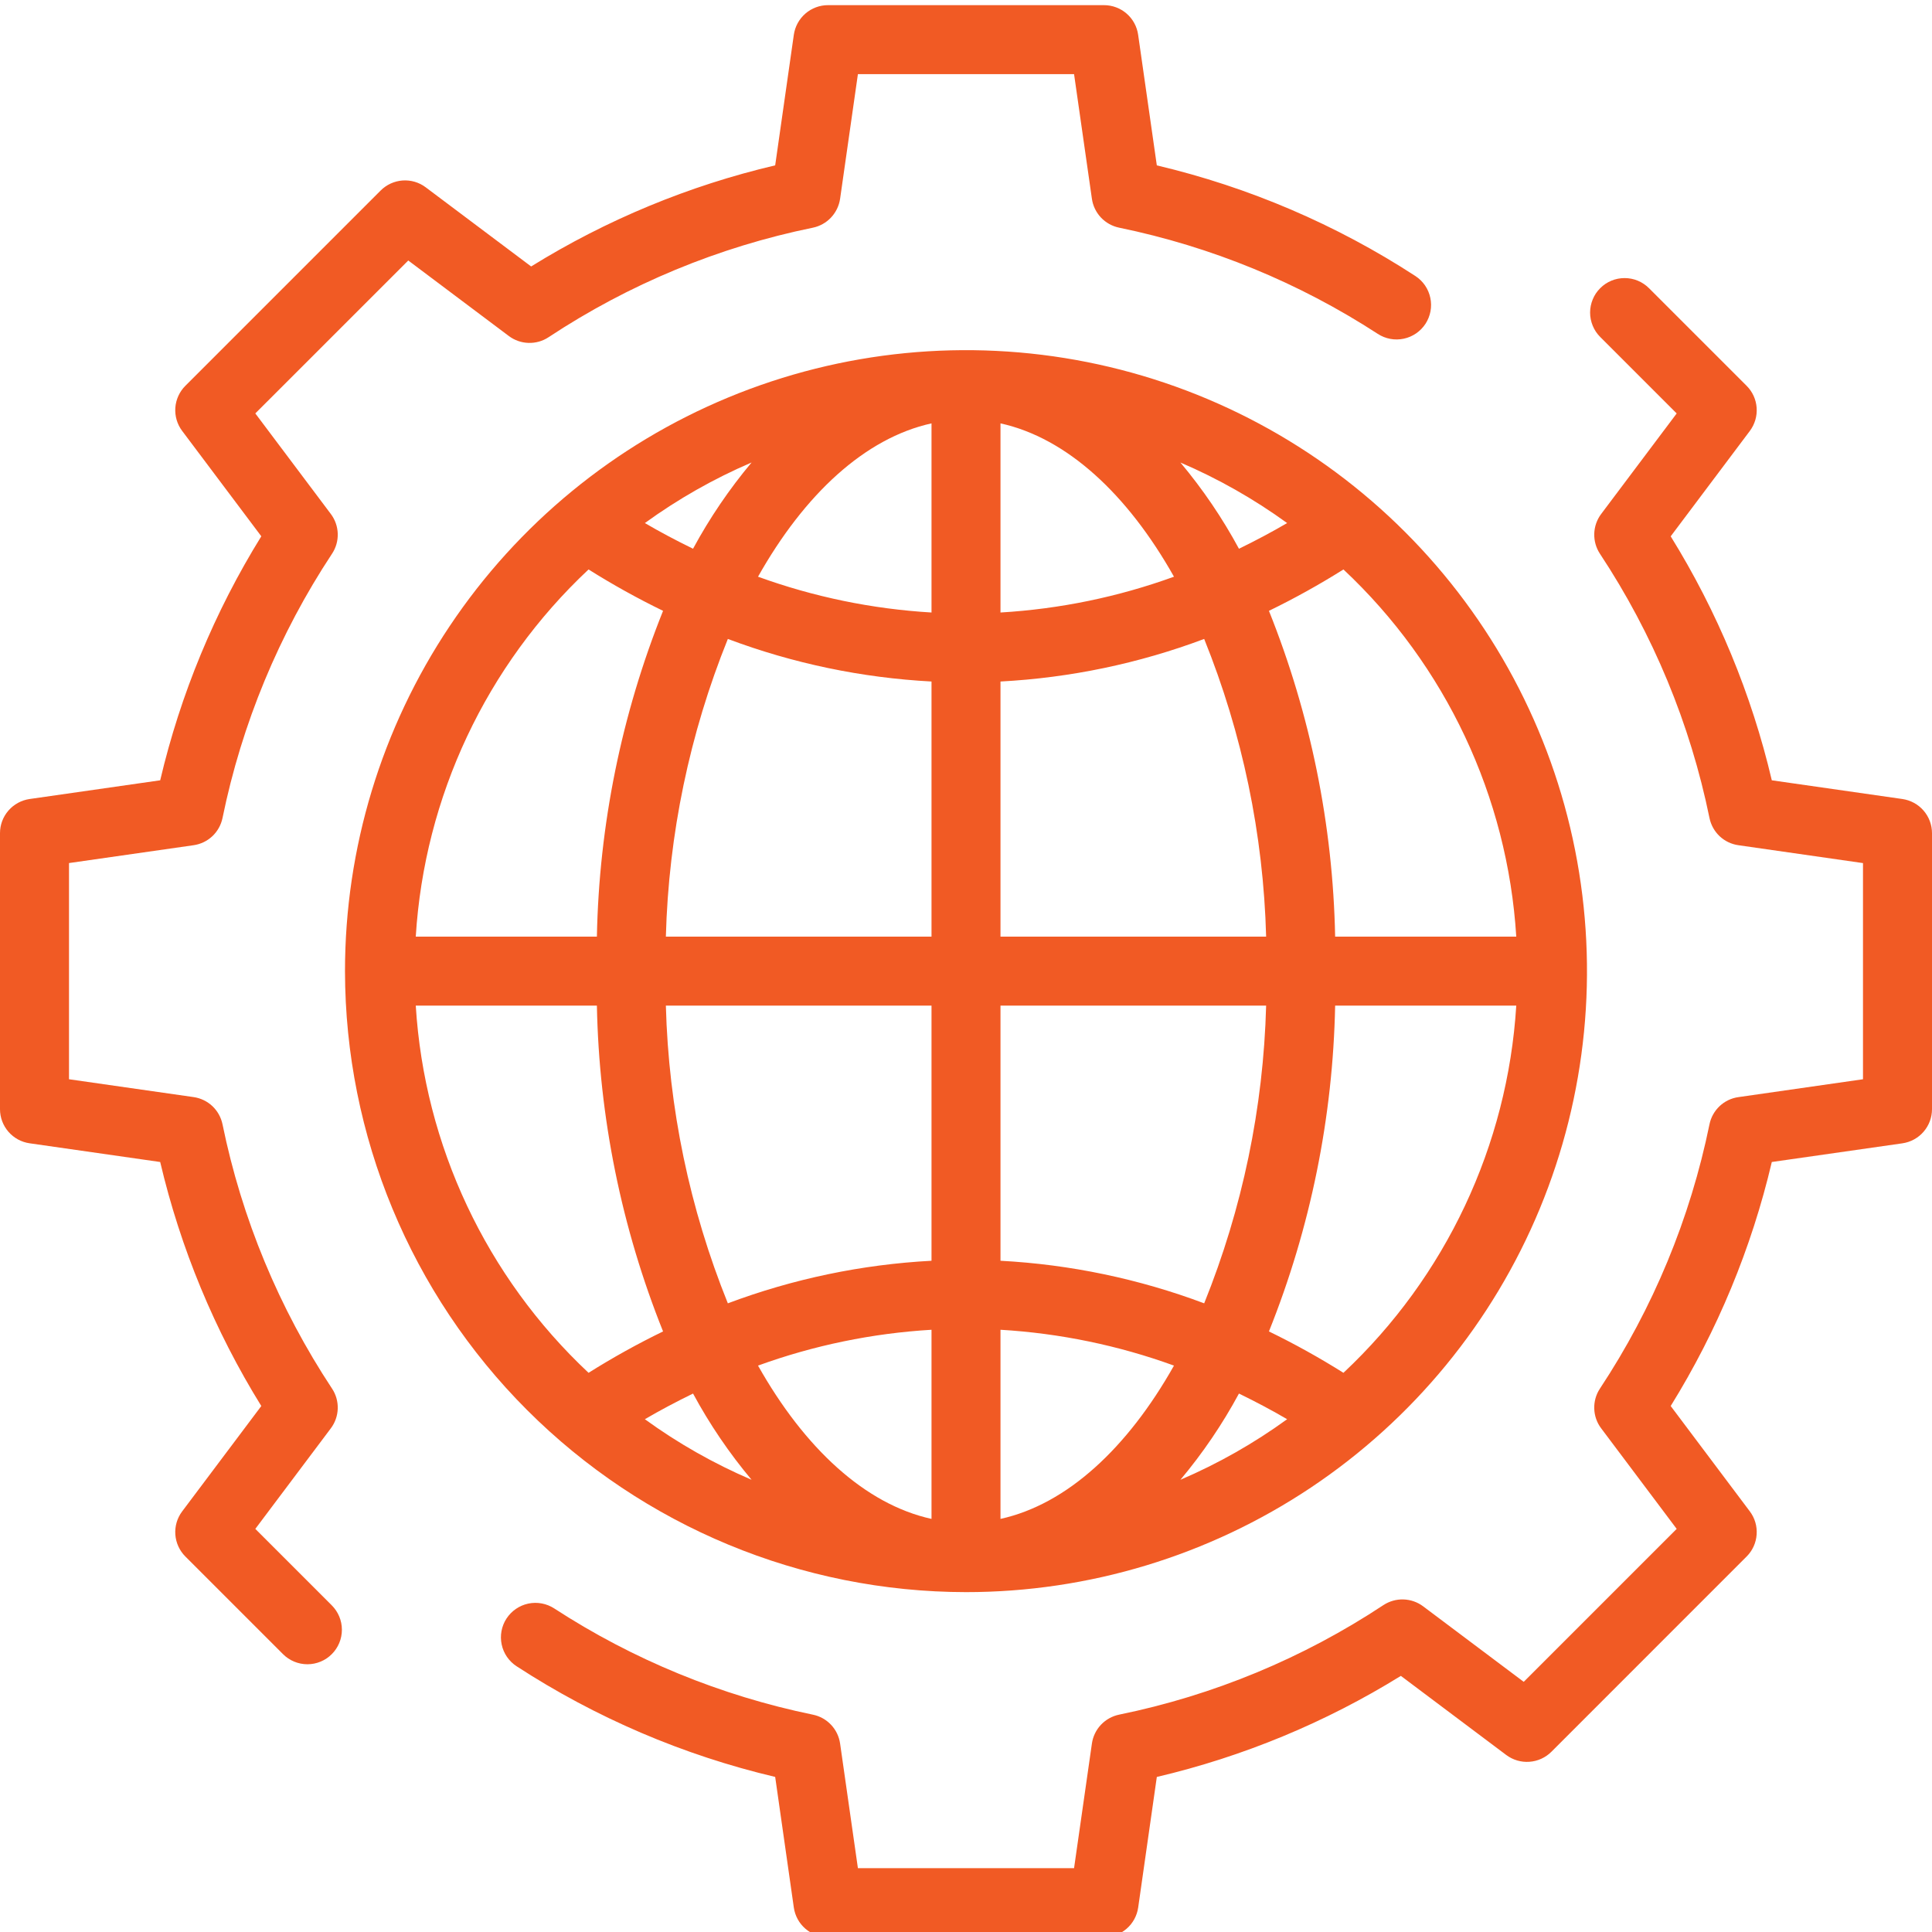
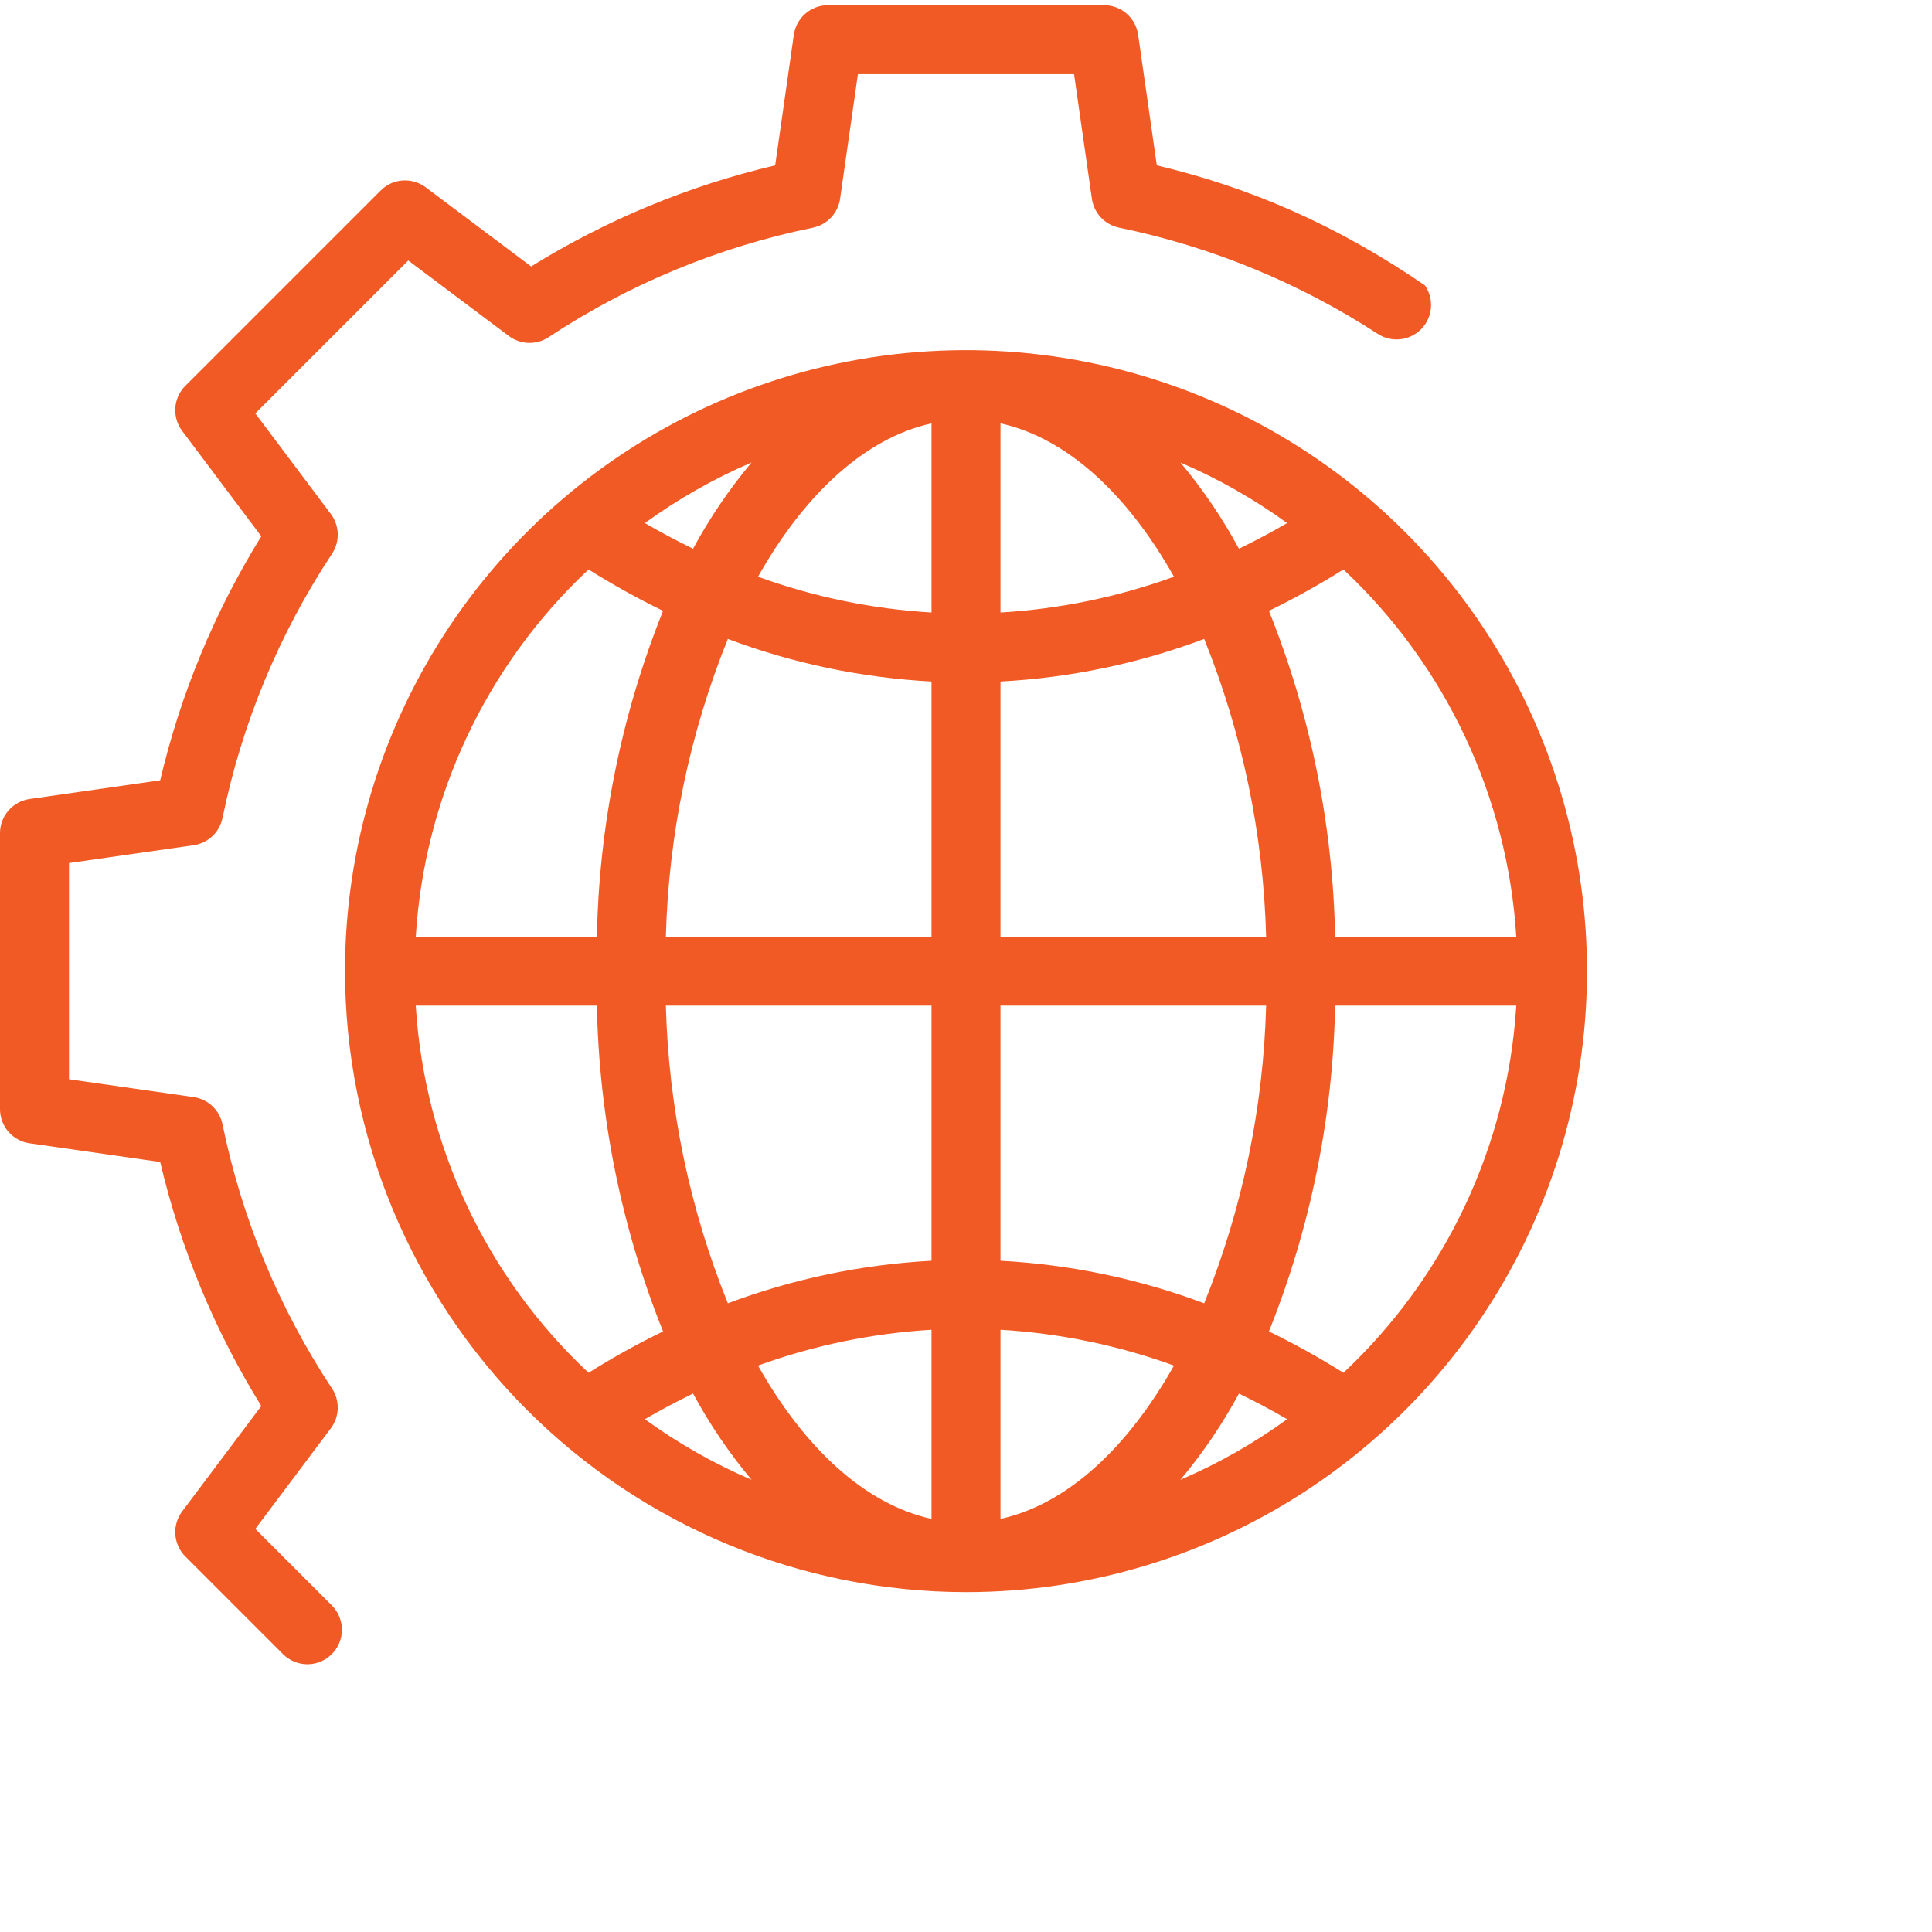
<svg xmlns="http://www.w3.org/2000/svg" width="60" height="60" viewBox="0 0 60 60" fill="none">
-   <path d="M7.929 47.481L10.275 44.357C10.408 44.18 10.482 43.967 10.489 43.746C10.495 43.525 10.434 43.307 10.311 43.123C8.664 40.629 7.509 37.843 6.91 34.915C6.865 34.699 6.755 34.502 6.595 34.351C6.434 34.2 6.23 34.102 6.012 34.071L2.143 33.517V26.803L6.012 26.249C6.23 26.218 6.434 26.12 6.595 25.969C6.755 25.818 6.865 25.621 6.91 25.405C7.509 22.477 8.664 19.691 10.311 17.197C10.434 17.013 10.495 16.795 10.489 16.574C10.482 16.353 10.408 16.14 10.275 15.963L7.929 12.839L12.679 8.09L15.802 10.435C15.979 10.568 16.193 10.643 16.414 10.649C16.635 10.656 16.853 10.594 17.037 10.472C19.53 8.824 22.317 7.669 25.245 7.071C25.461 7.026 25.658 6.916 25.809 6.755C25.96 6.594 26.058 6.391 26.09 6.173L26.643 2.303H33.356L33.91 6.173C33.941 6.391 34.039 6.594 34.19 6.755C34.341 6.915 34.538 7.025 34.753 7.07C37.614 7.658 40.339 8.777 42.787 10.368C42.905 10.445 43.037 10.498 43.175 10.524C43.313 10.55 43.455 10.548 43.593 10.519C43.731 10.49 43.861 10.434 43.977 10.355C44.093 10.275 44.193 10.174 44.27 10.056C44.346 9.938 44.399 9.806 44.425 9.668C44.451 9.529 44.449 9.387 44.42 9.25C44.391 9.112 44.335 8.981 44.256 8.865C44.176 8.749 44.075 8.65 43.957 8.573C41.498 6.973 38.781 5.811 35.926 5.136L35.346 1.08C35.31 0.825 35.183 0.591 34.988 0.422C34.793 0.253 34.544 0.16 34.286 0.16H25.714C25.456 0.16 25.207 0.253 25.012 0.422C24.817 0.591 24.69 0.825 24.653 1.08L24.074 5.135C21.394 5.765 18.835 6.825 16.495 8.275L13.222 5.818C13.016 5.662 12.761 5.587 12.503 5.605C12.246 5.624 12.004 5.734 11.821 5.917L5.757 11.981C5.574 12.164 5.464 12.406 5.445 12.663C5.427 12.921 5.502 13.176 5.657 13.382L8.115 16.655C6.666 18.995 5.605 21.554 4.975 24.233L0.92 24.814C0.664 24.851 0.431 24.978 0.262 25.173C0.093 25.367 6.30776e-05 25.616 0 25.874V34.446C6.04998e-05 34.704 0.093 34.953 0.262 35.148C0.431 35.342 0.664 35.47 0.92 35.506L4.975 36.087C5.605 38.766 6.666 41.325 8.115 43.665L5.657 46.938C5.502 47.144 5.427 47.399 5.445 47.657C5.464 47.914 5.574 48.156 5.757 48.339L8.789 51.371C8.99 51.572 9.262 51.685 9.547 51.685C9.831 51.685 10.103 51.572 10.304 51.371C10.505 51.17 10.618 50.898 10.618 50.613C10.618 50.329 10.505 50.057 10.304 49.856L7.929 47.481Z" fill="#F15A24" />
-   <path d="M59.08 24.814L55.025 24.233C54.395 21.554 53.334 18.995 51.885 16.656L54.343 13.383C54.497 13.176 54.573 12.921 54.554 12.664C54.536 12.406 54.426 12.164 54.243 11.982L51.211 8.95C51.111 8.85 50.993 8.771 50.863 8.717C50.733 8.663 50.594 8.636 50.453 8.636C50.313 8.636 50.173 8.663 50.043 8.717C49.913 8.771 49.795 8.85 49.696 8.95C49.596 9.049 49.517 9.167 49.464 9.297C49.41 9.427 49.382 9.566 49.382 9.707C49.382 9.848 49.41 9.987 49.464 10.117C49.517 10.247 49.596 10.365 49.696 10.465L52.071 12.84L49.725 15.963C49.592 16.14 49.518 16.354 49.511 16.575C49.505 16.796 49.566 17.013 49.688 17.198C51.336 19.691 52.491 22.477 53.09 25.405C53.135 25.622 53.245 25.819 53.405 25.97C53.566 26.121 53.769 26.218 53.988 26.249L57.857 26.804V33.517L53.988 34.072C53.769 34.102 53.566 34.2 53.405 34.351C53.245 34.502 53.134 34.699 53.09 34.915C52.491 37.843 51.336 40.63 49.688 43.123C49.566 43.307 49.504 43.525 49.511 43.746C49.517 43.967 49.592 44.181 49.725 44.357L52.071 47.481L47.321 52.231L44.197 49.886C44.02 49.753 43.807 49.679 43.586 49.672C43.365 49.665 43.148 49.727 42.963 49.848C40.469 51.497 37.683 52.652 34.754 53.25C34.538 53.295 34.342 53.405 34.19 53.565C34.039 53.726 33.941 53.929 33.91 54.148L33.356 58.017H26.643L26.09 54.148C26.059 53.93 25.961 53.726 25.81 53.566C25.659 53.405 25.462 53.295 25.247 53.251C22.386 52.662 19.661 51.544 17.213 49.952C16.975 49.797 16.685 49.743 16.407 49.801C16.129 49.86 15.886 50.027 15.73 50.265C15.575 50.503 15.521 50.793 15.58 51.071C15.638 51.349 15.805 51.592 16.043 51.747C18.502 53.347 21.219 54.51 24.074 55.184L24.653 59.241C24.69 59.496 24.817 59.73 25.012 59.898C25.207 60.068 25.456 60.16 25.714 60.16H34.286C34.544 60.16 34.793 60.068 34.988 59.898C35.183 59.73 35.31 59.496 35.347 59.241L35.926 55.185C38.606 54.555 41.165 53.495 43.505 52.046L46.778 54.503C46.984 54.657 47.239 54.733 47.497 54.714C47.754 54.696 47.996 54.586 48.179 54.404L54.243 48.339C54.426 48.157 54.536 47.914 54.554 47.657C54.573 47.4 54.498 47.144 54.343 46.938L51.885 43.665C53.334 41.326 54.395 38.766 55.025 36.087L59.08 35.507C59.335 35.47 59.569 35.343 59.738 35.148C59.907 34.953 60 34.704 60 34.446V25.875C60 25.617 59.907 25.368 59.738 25.173C59.569 24.978 59.335 24.851 59.08 24.814Z" fill="#F15A24" />
+   <path d="M7.929 47.481L10.275 44.357C10.408 44.18 10.482 43.967 10.489 43.746C10.495 43.525 10.434 43.307 10.311 43.123C8.664 40.629 7.509 37.843 6.91 34.915C6.865 34.699 6.755 34.502 6.595 34.351C6.434 34.2 6.23 34.102 6.012 34.071L2.143 33.517V26.803L6.012 26.249C6.23 26.218 6.434 26.12 6.595 25.969C6.755 25.818 6.865 25.621 6.91 25.405C7.509 22.477 8.664 19.691 10.311 17.197C10.434 17.013 10.495 16.795 10.489 16.574C10.482 16.353 10.408 16.14 10.275 15.963L7.929 12.839L12.679 8.09L15.802 10.435C15.979 10.568 16.193 10.643 16.414 10.649C16.635 10.656 16.853 10.594 17.037 10.472C19.53 8.824 22.317 7.669 25.245 7.071C25.461 7.026 25.658 6.916 25.809 6.755C25.96 6.594 26.058 6.391 26.09 6.173L26.643 2.303H33.356L33.91 6.173C33.941 6.391 34.039 6.594 34.19 6.755C34.341 6.915 34.538 7.025 34.753 7.07C37.614 7.658 40.339 8.777 42.787 10.368C42.905 10.445 43.037 10.498 43.175 10.524C43.313 10.55 43.455 10.548 43.593 10.519C43.731 10.49 43.861 10.434 43.977 10.355C44.093 10.275 44.193 10.174 44.27 10.056C44.346 9.938 44.399 9.806 44.425 9.668C44.451 9.529 44.449 9.387 44.42 9.25C44.391 9.112 44.335 8.981 44.256 8.865C41.498 6.973 38.781 5.811 35.926 5.136L35.346 1.08C35.31 0.825 35.183 0.591 34.988 0.422C34.793 0.253 34.544 0.16 34.286 0.16H25.714C25.456 0.16 25.207 0.253 25.012 0.422C24.817 0.591 24.69 0.825 24.653 1.08L24.074 5.135C21.394 5.765 18.835 6.825 16.495 8.275L13.222 5.818C13.016 5.662 12.761 5.587 12.503 5.605C12.246 5.624 12.004 5.734 11.821 5.917L5.757 11.981C5.574 12.164 5.464 12.406 5.445 12.663C5.427 12.921 5.502 13.176 5.657 13.382L8.115 16.655C6.666 18.995 5.605 21.554 4.975 24.233L0.92 24.814C0.664 24.851 0.431 24.978 0.262 25.173C0.093 25.367 6.30776e-05 25.616 0 25.874V34.446C6.04998e-05 34.704 0.093 34.953 0.262 35.148C0.431 35.342 0.664 35.47 0.92 35.506L4.975 36.087C5.605 38.766 6.666 41.325 8.115 43.665L5.657 46.938C5.502 47.144 5.427 47.399 5.445 47.657C5.464 47.914 5.574 48.156 5.757 48.339L8.789 51.371C8.99 51.572 9.262 51.685 9.547 51.685C9.831 51.685 10.103 51.572 10.304 51.371C10.505 51.17 10.618 50.898 10.618 50.613C10.618 50.329 10.505 50.057 10.304 49.856L7.929 47.481Z" fill="#F15A24" />
  <path d="M30 49.445C33.814 49.445 37.543 48.314 40.715 46.195C43.886 44.076 46.358 41.064 47.818 37.54C49.277 34.016 49.659 30.138 48.915 26.397C48.171 22.656 46.334 19.22 43.637 16.523C40.94 13.825 37.504 11.989 33.763 11.245C30.021 10.501 26.144 10.882 22.62 12.342C19.096 13.802 16.084 16.274 13.965 19.445C11.845 22.617 10.714 26.345 10.714 30.16C10.72 35.273 12.754 40.175 16.369 43.79C19.985 47.406 24.887 49.44 30 49.445ZM18.537 31.231C18.605 34.7 19.301 38.128 20.592 41.349C19.798 41.735 19.026 42.164 18.278 42.634C15.101 39.656 13.181 35.577 12.912 31.231H18.537ZM28.929 47.171C26.866 46.717 24.987 44.975 23.541 42.41C25.273 41.781 27.088 41.406 28.929 41.297V47.171ZM23.341 45.956C22.17 45.454 21.058 44.824 20.027 44.075C20.489 43.804 20.991 43.538 21.523 43.278C22.037 44.23 22.646 45.127 23.341 45.956ZM31.071 47.171V41.297C32.912 41.406 34.727 41.781 36.459 42.41C35.013 44.975 33.134 46.717 31.071 47.171ZM38.477 43.278C39.009 43.538 39.511 43.804 39.973 44.075C38.941 44.824 37.83 45.454 36.659 45.956C37.354 45.127 37.963 44.23 38.477 43.278ZM31.071 39.154V31.231H39.321C39.236 34.403 38.584 37.534 37.397 40.476C35.368 39.715 33.235 39.269 31.071 39.154ZM31.071 29.088V21.165C33.235 21.05 35.368 20.605 37.397 19.843C38.584 22.785 39.236 25.916 39.321 29.088H31.071ZM31.071 19.022V13.148C33.134 13.603 35.013 15.344 36.459 17.91C34.727 18.539 32.912 18.913 31.071 19.022ZM36.659 14.364C37.83 14.865 38.941 15.496 39.973 16.244C39.511 16.515 39.009 16.782 38.477 17.042C37.963 16.09 37.354 15.193 36.659 14.364ZM28.929 13.148V19.022C27.088 18.913 25.273 18.539 23.541 17.91C24.987 15.344 26.866 13.603 28.929 13.148ZM21.523 17.041C20.991 16.782 20.489 16.515 20.027 16.244C21.059 15.496 22.17 14.865 23.341 14.363C22.646 15.193 22.037 16.09 21.523 17.041ZM28.929 21.165V29.088H20.679C20.764 25.916 21.416 22.785 22.604 19.843C24.632 20.605 26.765 21.05 28.929 21.165ZM28.929 31.231V39.154C26.765 39.269 24.632 39.715 22.604 40.476C21.416 37.534 20.764 34.403 20.679 31.231H28.929ZM41.722 42.634C40.974 42.164 40.202 41.735 39.408 41.349C40.699 38.128 41.395 34.7 41.464 31.231H47.089C46.819 35.577 44.899 39.656 41.722 42.634ZM47.089 29.088H41.464C41.395 25.619 40.699 22.191 39.408 18.97C40.202 18.584 40.974 18.155 41.722 17.685C44.899 20.663 46.819 24.742 47.089 29.088ZM18.278 17.685C19.026 18.155 19.798 18.584 20.592 18.97C19.301 22.191 18.605 25.619 18.537 29.088H12.912C13.181 24.742 15.101 20.663 18.278 17.685Z" fill="#F15A24" />
</svg>